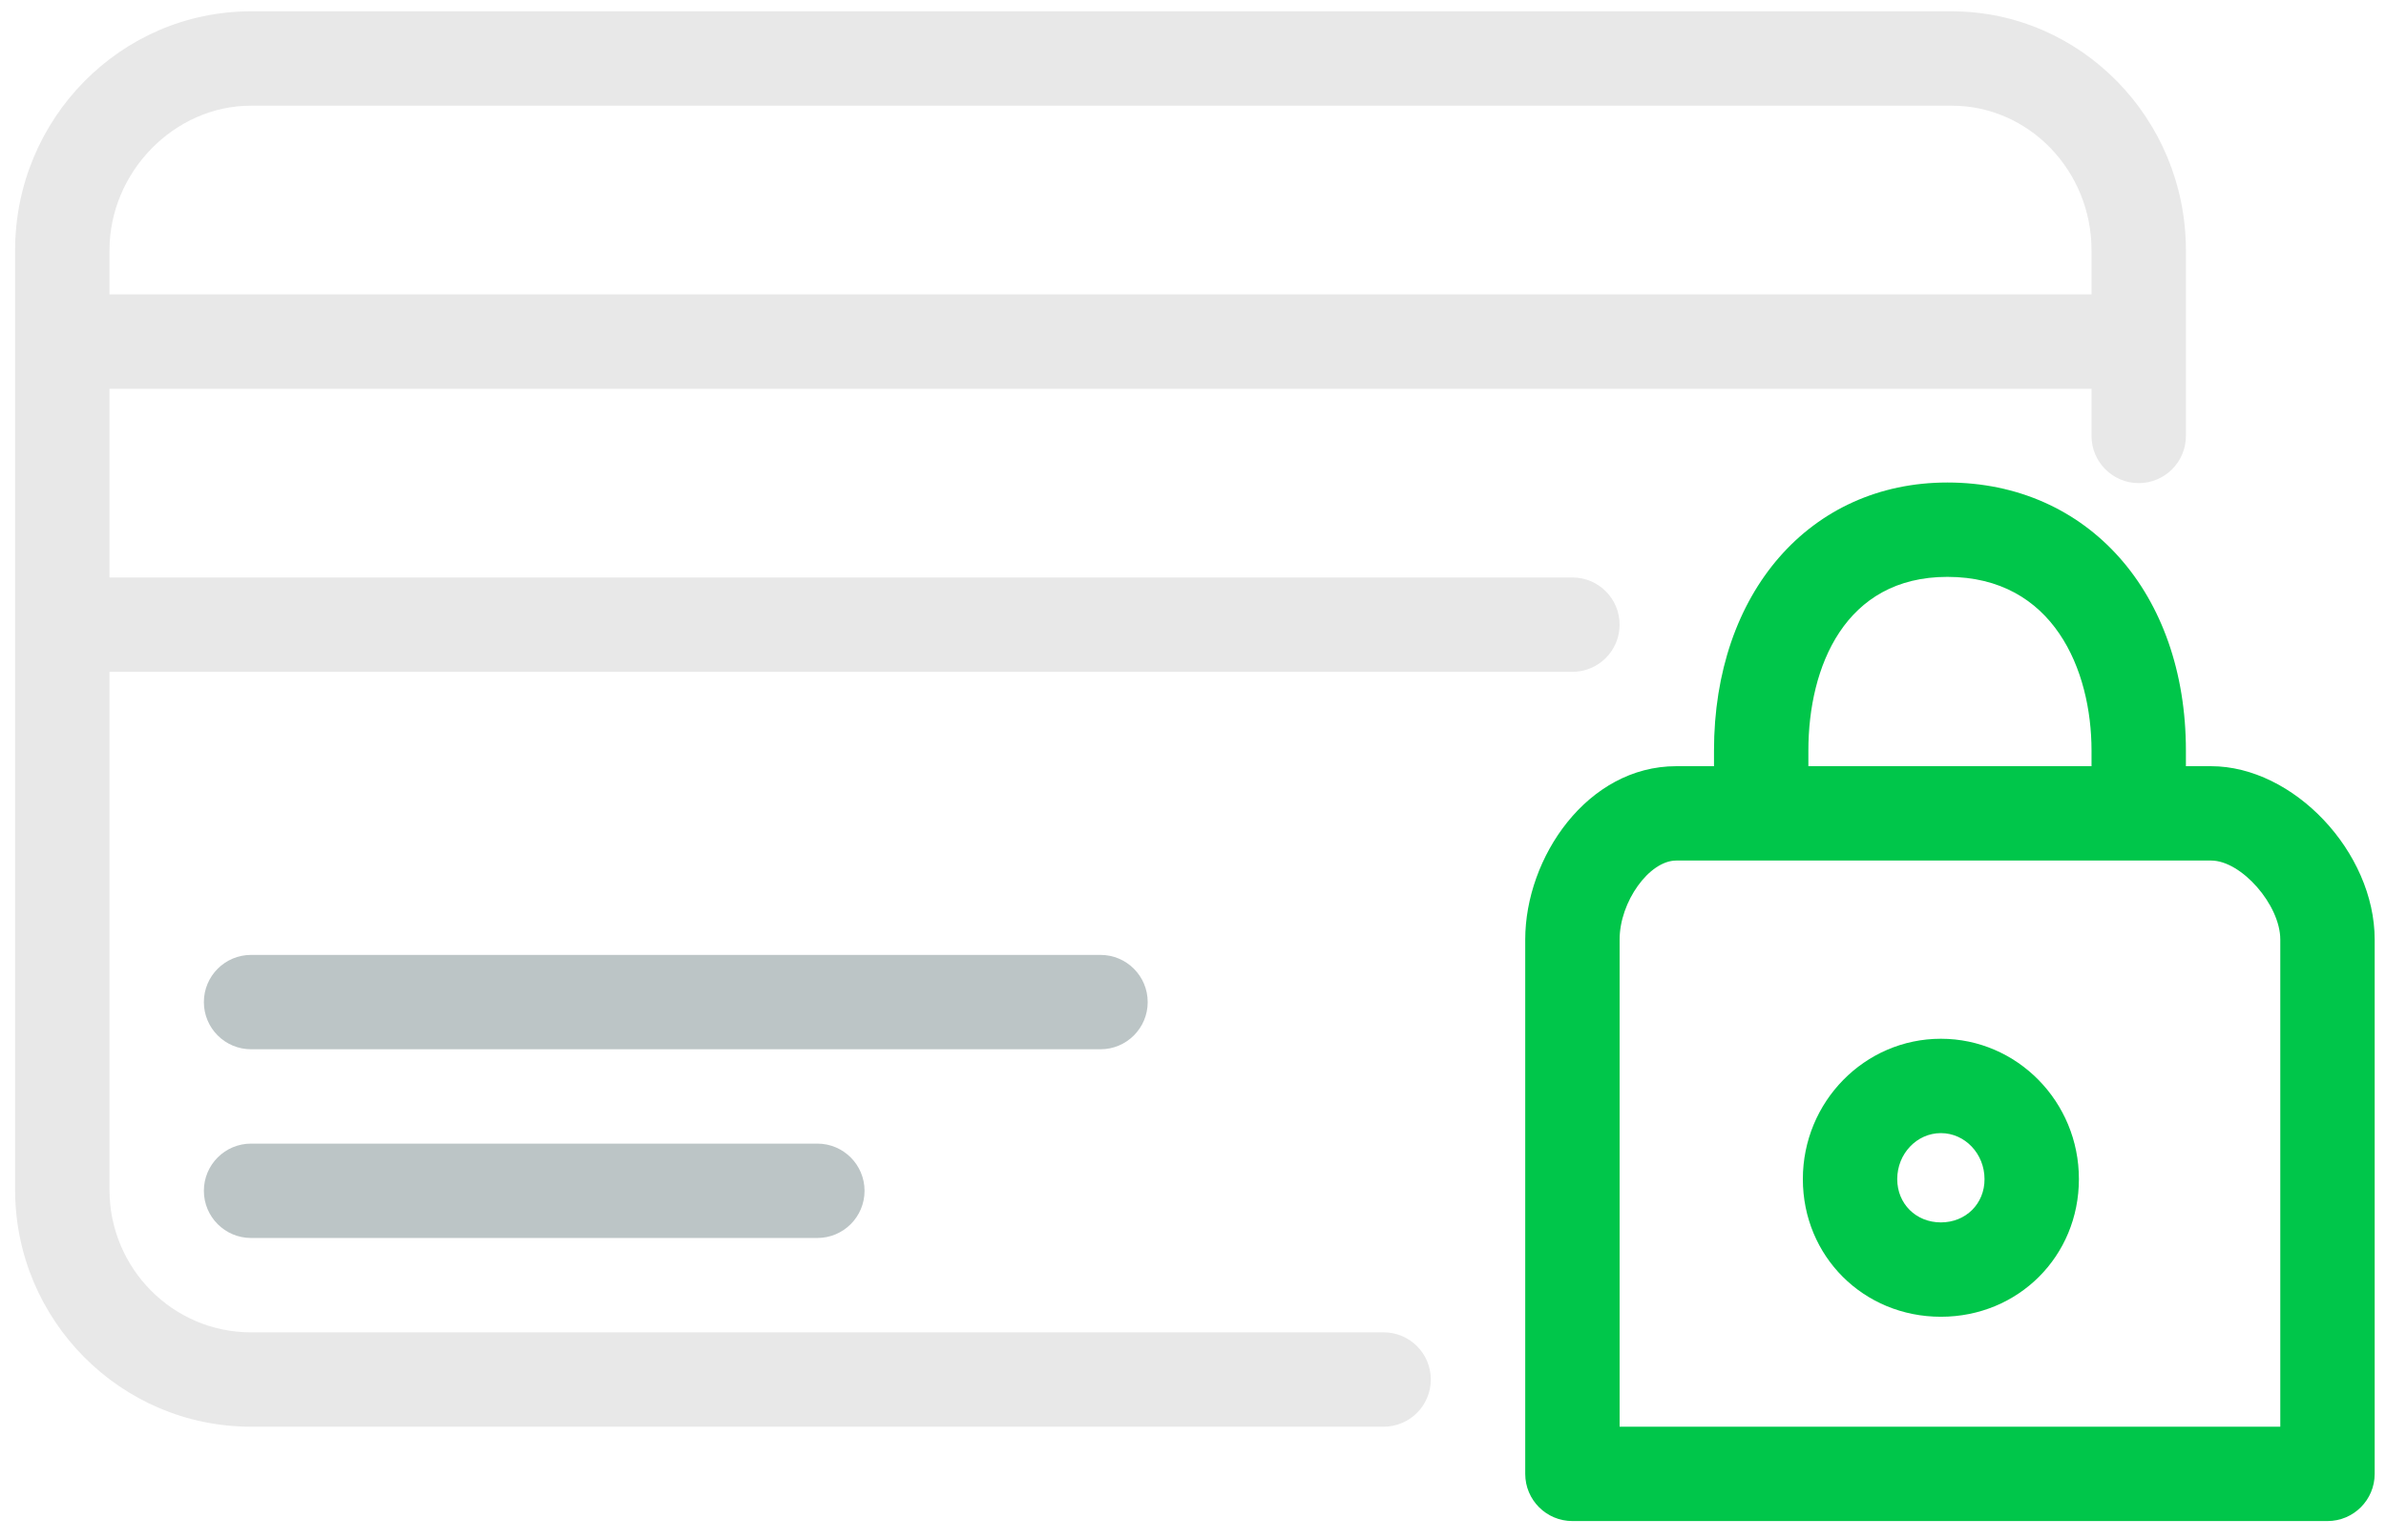
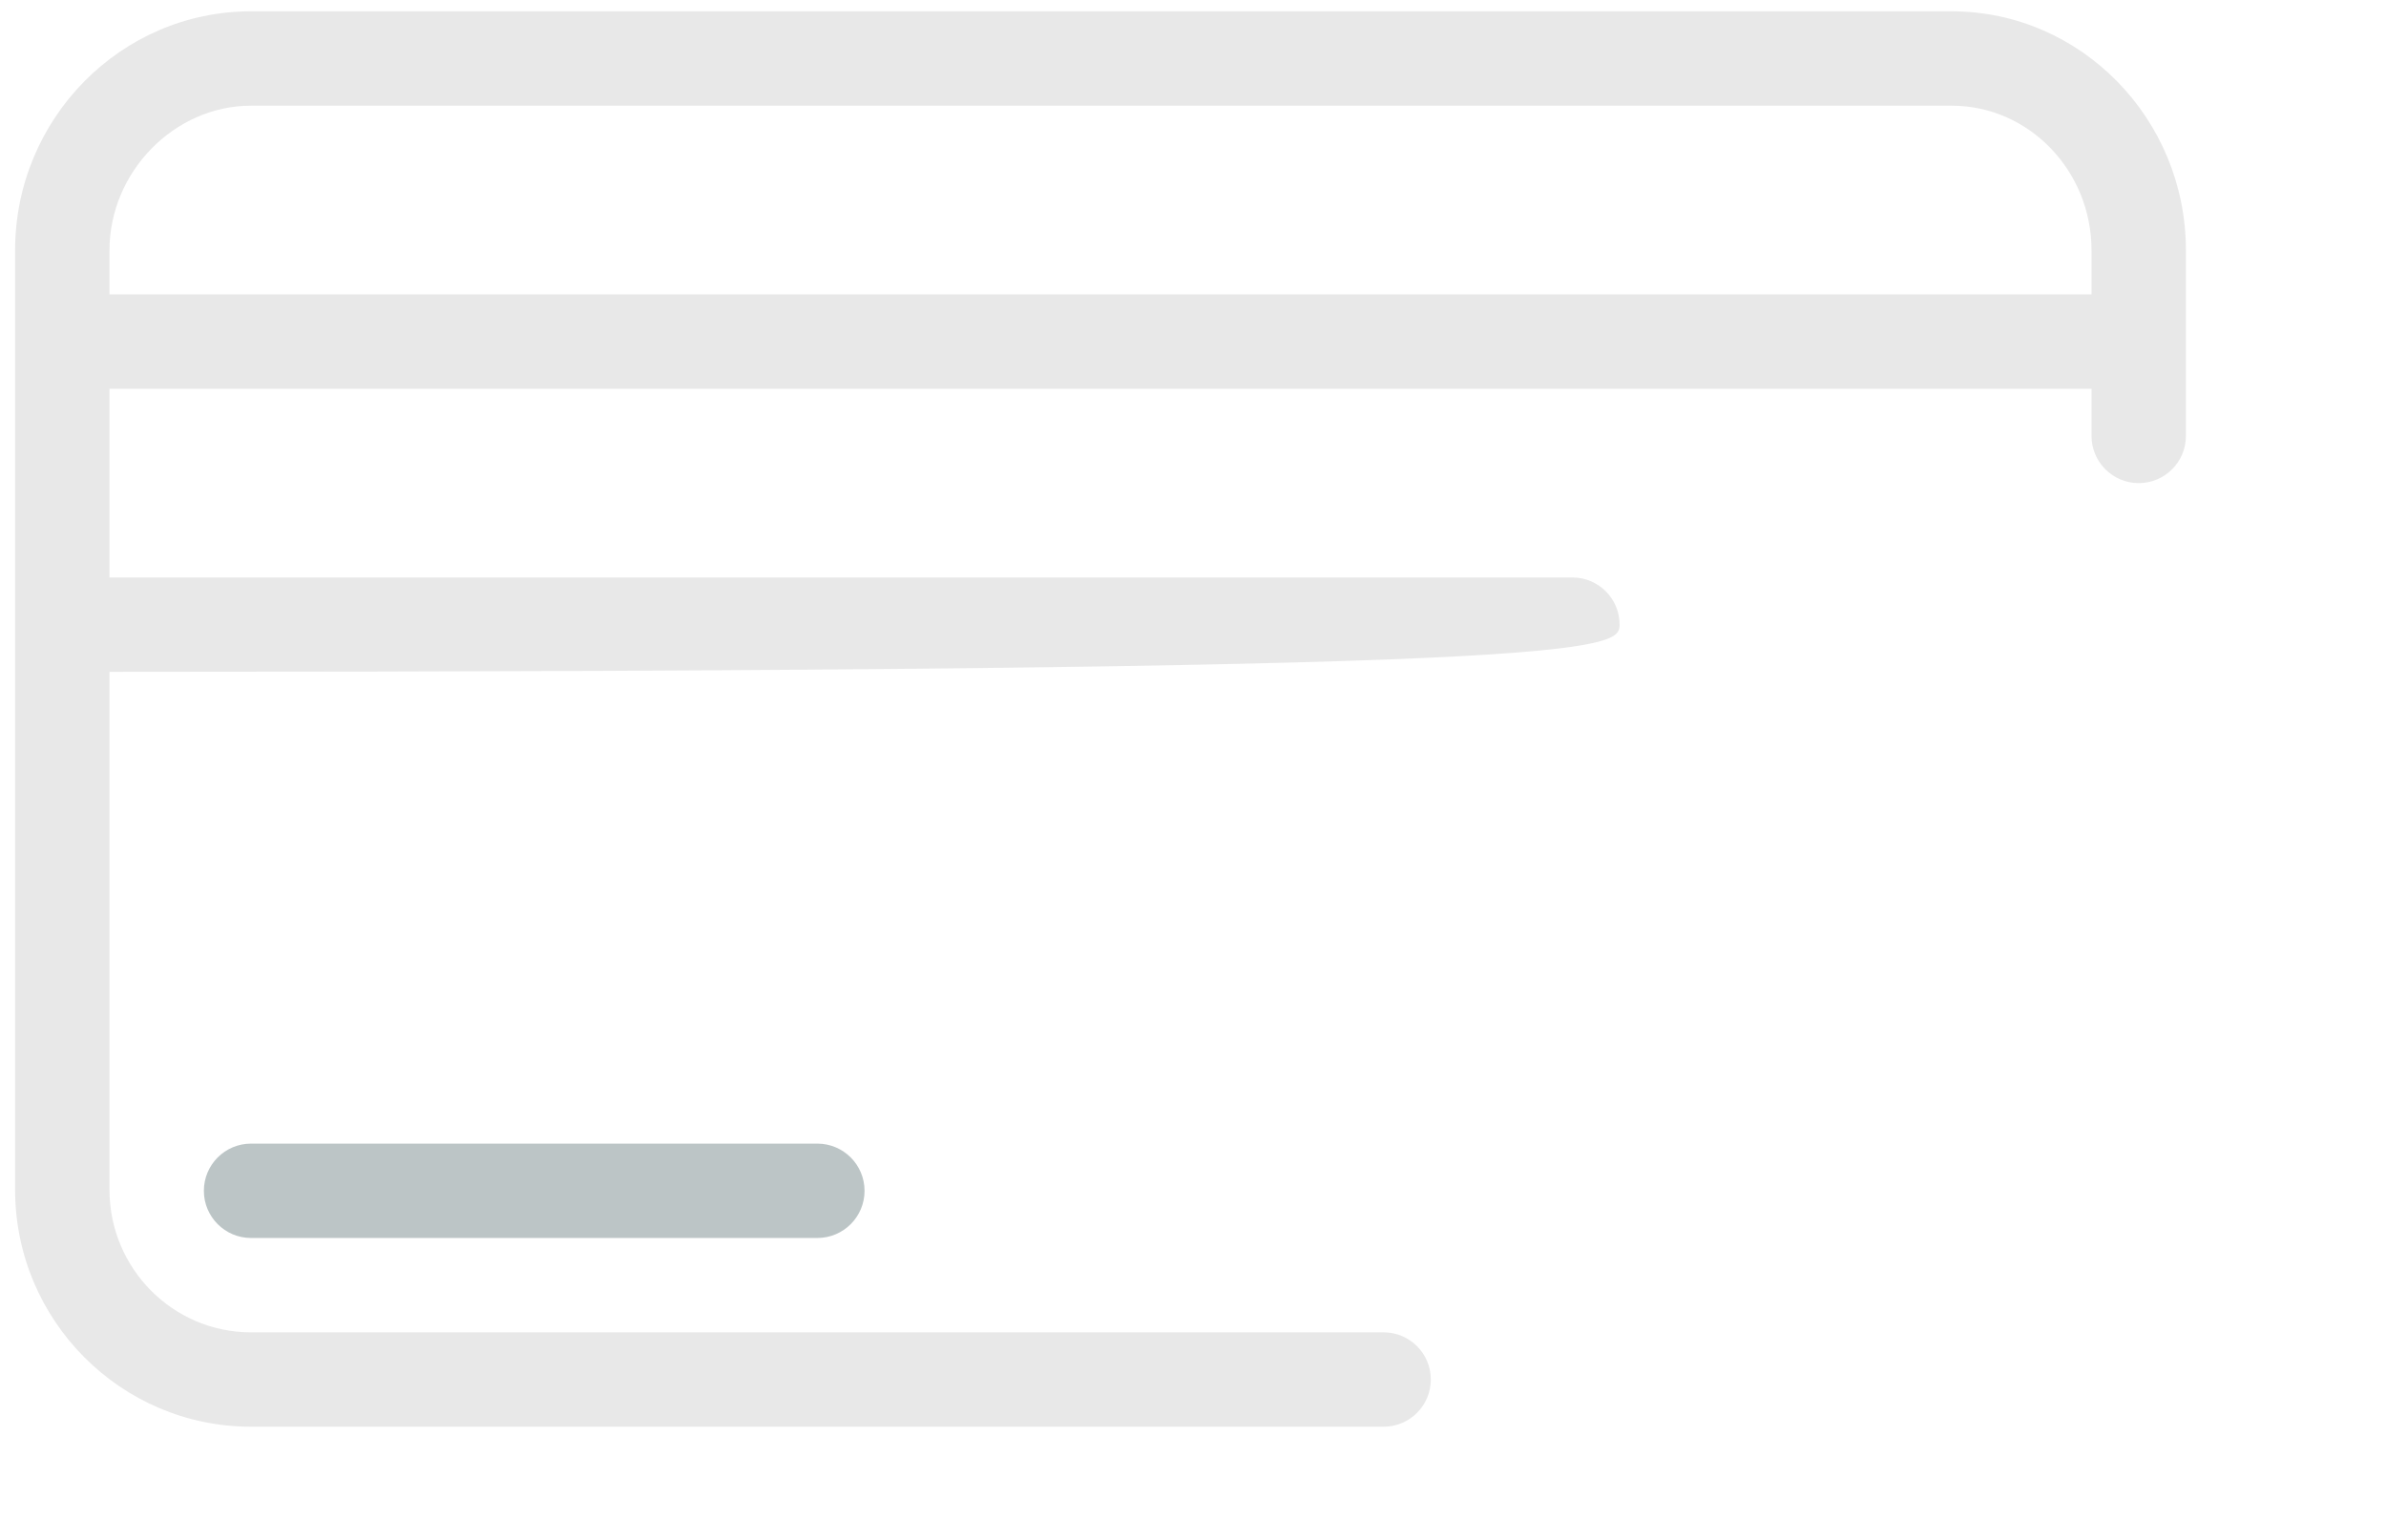
<svg xmlns="http://www.w3.org/2000/svg" width="79px" height="51px" viewBox="0 0 79 51" version="1.1">
  <title>icn-how-2</title>
  <desc>Created with Sketch.</desc>
  <defs />
  <g id="Page-1" stroke="none" stroke-width="1" fill="none" fill-rule="evenodd">
    <g id="2" transform="translate(-506, -432)">
      <g id="icn-how-2" transform="translate(506, 432)">
-         <path d="M3.625,22.25 L52.062,22.25 C52.925,22.25 53.625,21.55 53.625,20.688 L53.625,20.688 C53.625,19.825 52.925,19.125 52.062,19.125 L3.625,19.125 L3.625,12.875 L69.25,12.875 L69.25,14.438 C69.25,15.3 69.95,16 70.812,16 L70.812,16 C71.675,16 72.375,15.3 72.375,14.438 L72.375,8.289 C72.375,3.93 68.894,0.375 64.617,0.375 L8.308,0.375 C4.003,0.375 0.5,3.93 0.5,8.289 L0.5,39.402 C0.5,43.73 4.003,47.25 8.308,47.25 L45.812,47.25 C46.675,47.25 47.374,46.55 47.374,45.687 L47.374,45.687 C47.374,44.824 46.675,44.125 45.812,44.125 L8.308,44.125 C5.726,44.125 3.625,42.008 3.625,39.402 L3.625,22.25 Z M8.309,3.5 L64.618,3.5 C67.172,3.5 69.25,5.648 69.25,8.289 L69.25,9.75 L3.625,9.75 L3.625,8.289 C3.625,5.695 5.774,3.5 8.309,3.5 L8.309,3.5 Z" id="Fill-1" fill="#E8E8E8" />
-         <path d="M8.312,34.75 L36.438,34.75 C37.3,34.75 38,34.05 38,33.188 L38,33.188 C38,32.325 37.3,31.625 36.438,31.625 L8.312,31.625 C7.45,31.625 6.75,32.325 6.75,33.188 L6.75,33.188 C6.75,34.05 7.45,34.75 8.312,34.75 Z" id="Fill-2" fill="#BCC5C6" />
+         <path d="M3.625,22.25 C52.925,22.25 53.625,21.55 53.625,20.688 L53.625,20.688 C53.625,19.825 52.925,19.125 52.062,19.125 L3.625,19.125 L3.625,12.875 L69.25,12.875 L69.25,14.438 C69.25,15.3 69.95,16 70.812,16 L70.812,16 C71.675,16 72.375,15.3 72.375,14.438 L72.375,8.289 C72.375,3.93 68.894,0.375 64.617,0.375 L8.308,0.375 C4.003,0.375 0.5,3.93 0.5,8.289 L0.5,39.402 C0.5,43.73 4.003,47.25 8.308,47.25 L45.812,47.25 C46.675,47.25 47.374,46.55 47.374,45.687 L47.374,45.687 C47.374,44.824 46.675,44.125 45.812,44.125 L8.308,44.125 C5.726,44.125 3.625,42.008 3.625,39.402 L3.625,22.25 Z M8.309,3.5 L64.618,3.5 C67.172,3.5 69.25,5.648 69.25,8.289 L69.25,9.75 L3.625,9.75 L3.625,8.289 C3.625,5.695 5.774,3.5 8.309,3.5 L8.309,3.5 Z" id="Fill-1" fill="#E8E8E8" />
        <path d="M8.312,41 L27.062,41 C27.925,41 28.625,40.3 28.625,39.438 L28.625,39.438 C28.625,38.575 27.925,37.875 27.062,37.875 L8.312,37.875 C7.45,37.875 6.75,38.575 6.75,39.438 L6.75,39.438 C6.75,40.3 7.45,41 8.312,41 Z" id="Fill-3" fill="#BCC5C6" />
-         <path d="M73.207,25.375 L72.375,25.375 L72.375,24.859 C72.375,19.633 69.125,15.98 64.477,15.98 C59.93,15.98 56.75,19.629 56.75,24.859 L56.75,25.375 L55.5,25.375 C52.555,25.375 50.5,28.402 50.5,31.117 L50.5,48.812 C50.5,49.675 51.199,50.375 52.062,50.375 L77.062,50.375 C77.926,50.375 78.625,49.675 78.625,48.812 L78.625,31.117 C78.625,28.219 75.941,25.375 73.207,25.375 L73.207,25.375 Z M59.875,24.859 C59.875,22.078 61.086,19.105 64.477,19.105 C68,19.105 69.25,22.203 69.25,24.859 L69.25,25.375 L59.875,25.375 L59.875,24.859 Z M75.5,47.25 L53.625,47.25 L53.625,31.117 C53.625,29.867 54.605,28.5 55.5,28.5 L73.211,28.5 C74.211,28.5 75.5,29.969 75.5,31.117 L75.5,47.25 Z" id="Fill-4" fill="#00C64A" />
-         <path d="M64.262,34.402 C61.739,34.402 59.692,36.488 59.692,39.05 C59.692,41.605 61.7,43.609 64.262,43.609 C66.825,43.609 68.832,41.605 68.832,39.05 C68.836,36.488 66.785,34.402 64.262,34.402 Z M64.262,40.484 C63.438,40.484 62.817,39.867 62.817,39.05 C62.817,38.211 63.465,37.527 64.262,37.527 C65.059,37.527 65.707,38.211 65.707,39.05 C65.711,39.867 65.086,40.484 64.262,40.484 Z" id="Fill-5" fill="#00C64A" />
      </g>
    </g>
  </g>
</svg>